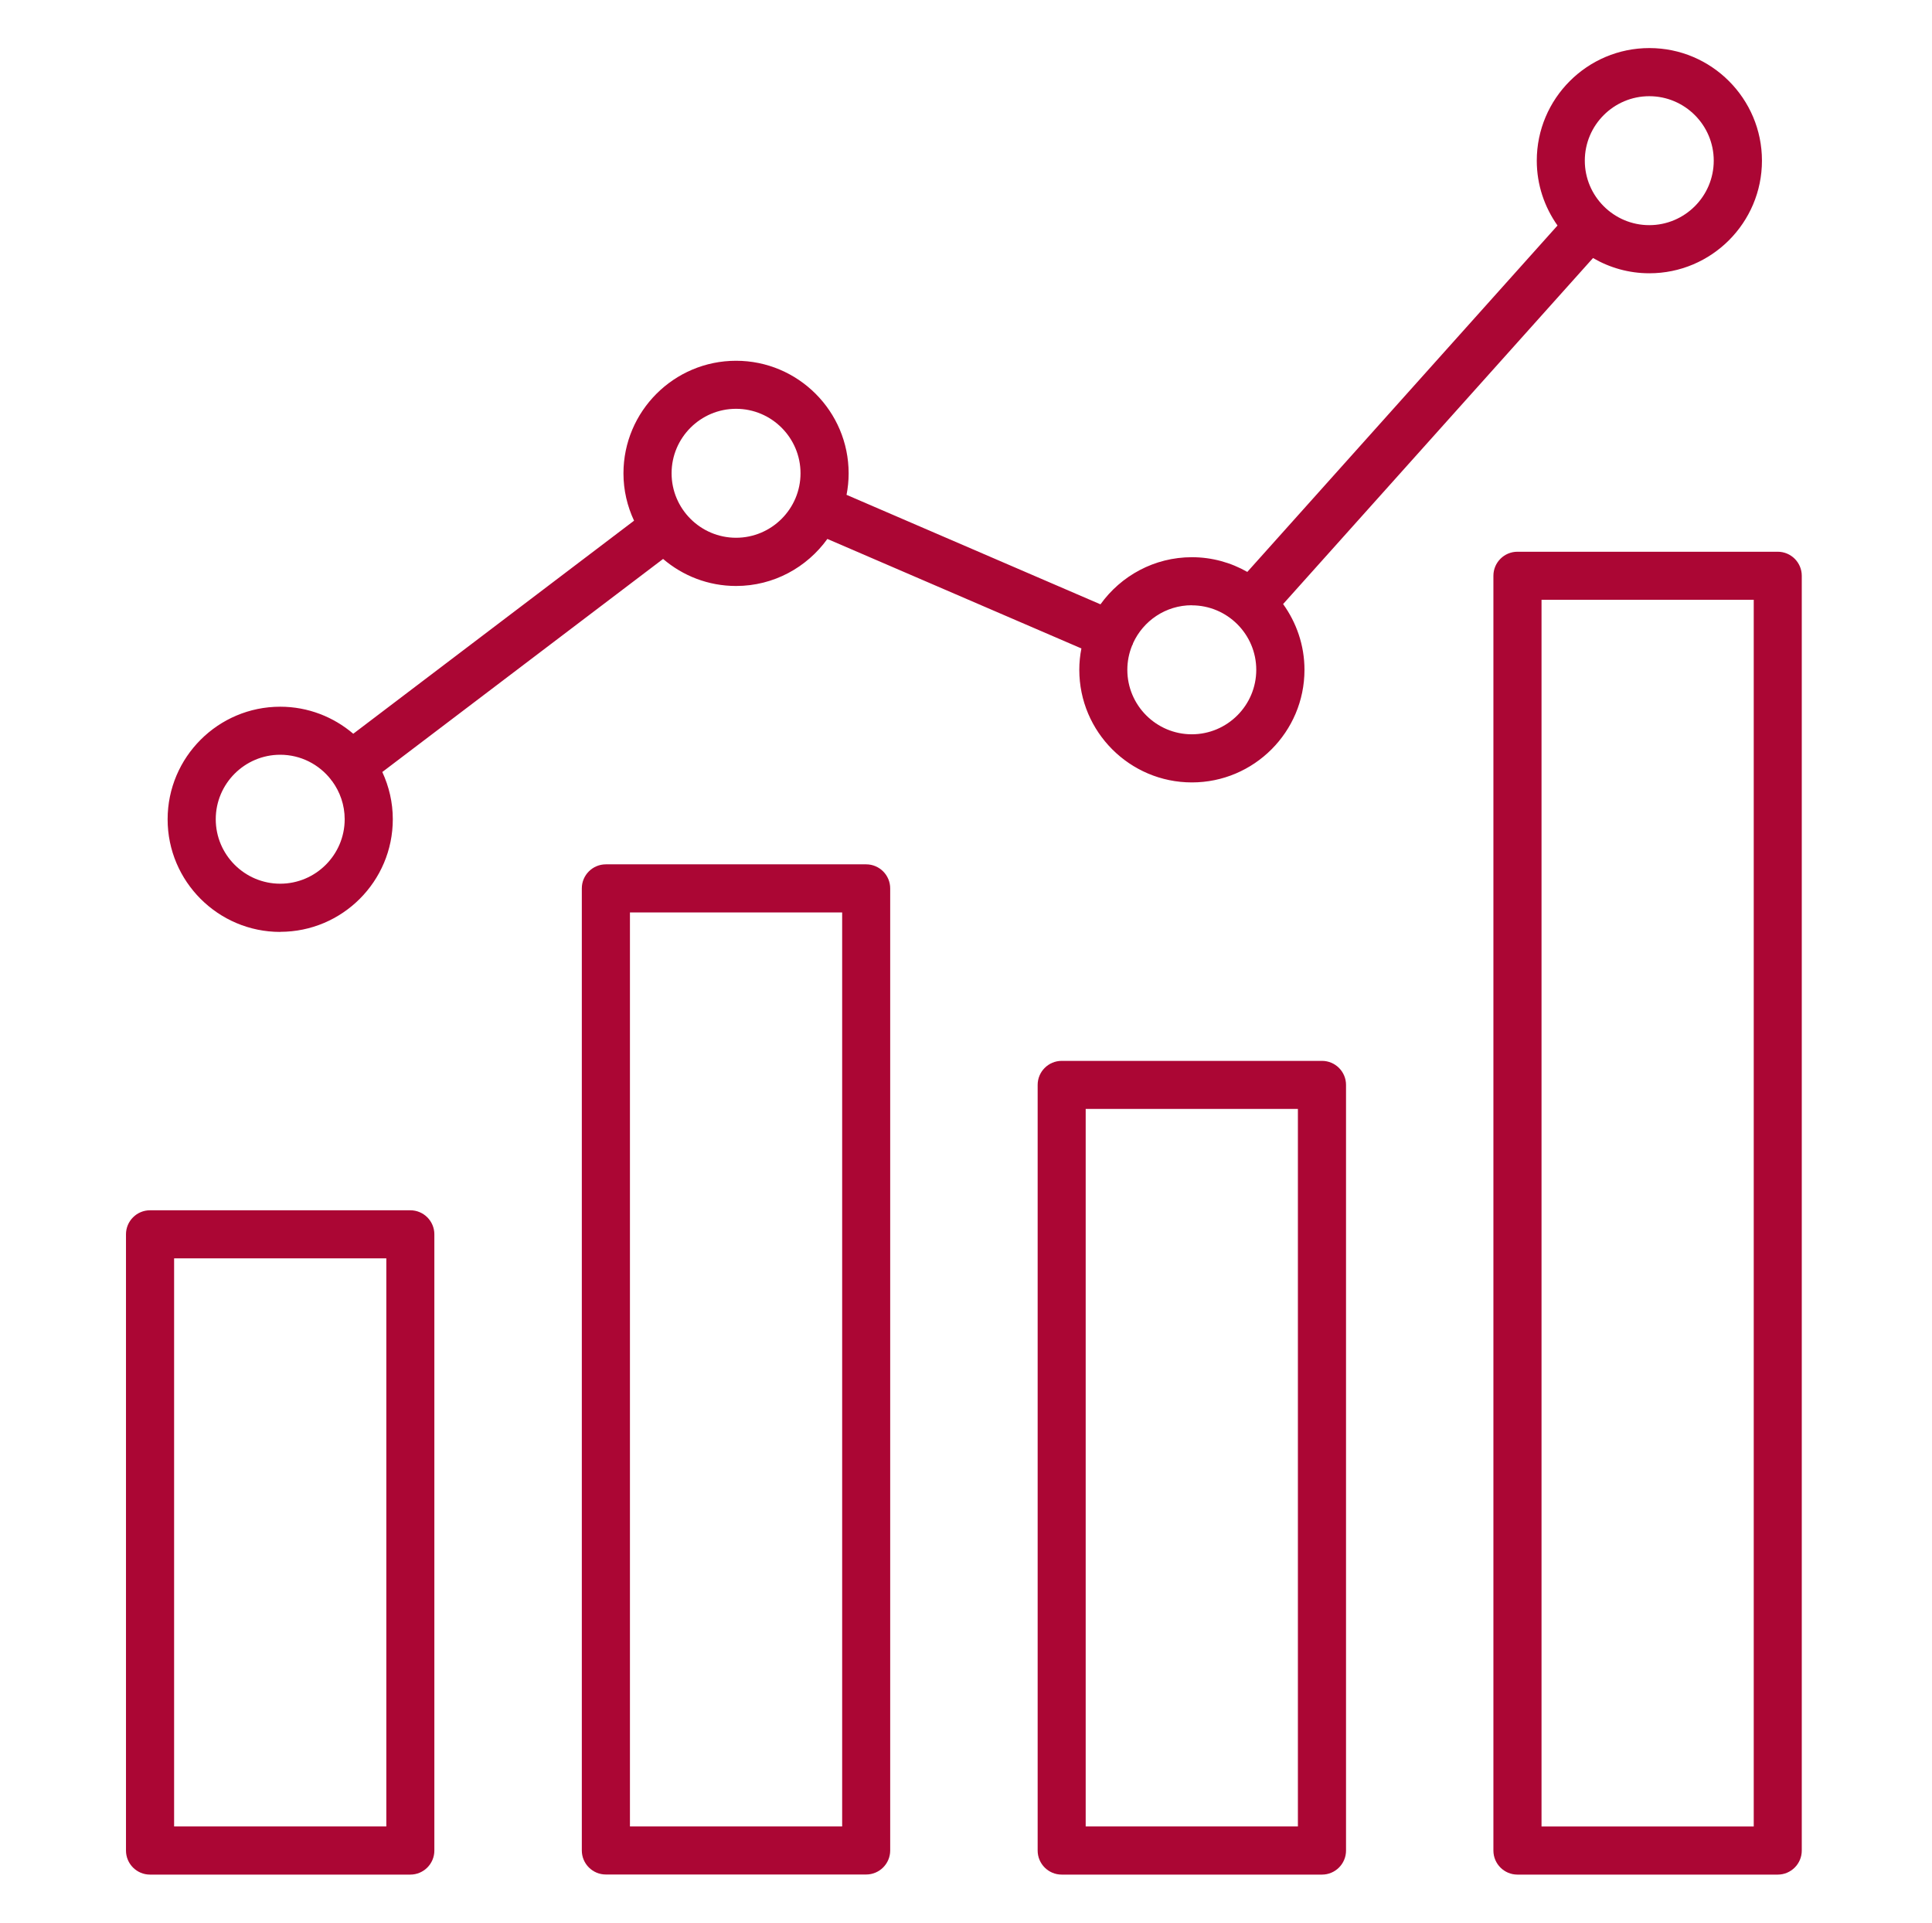
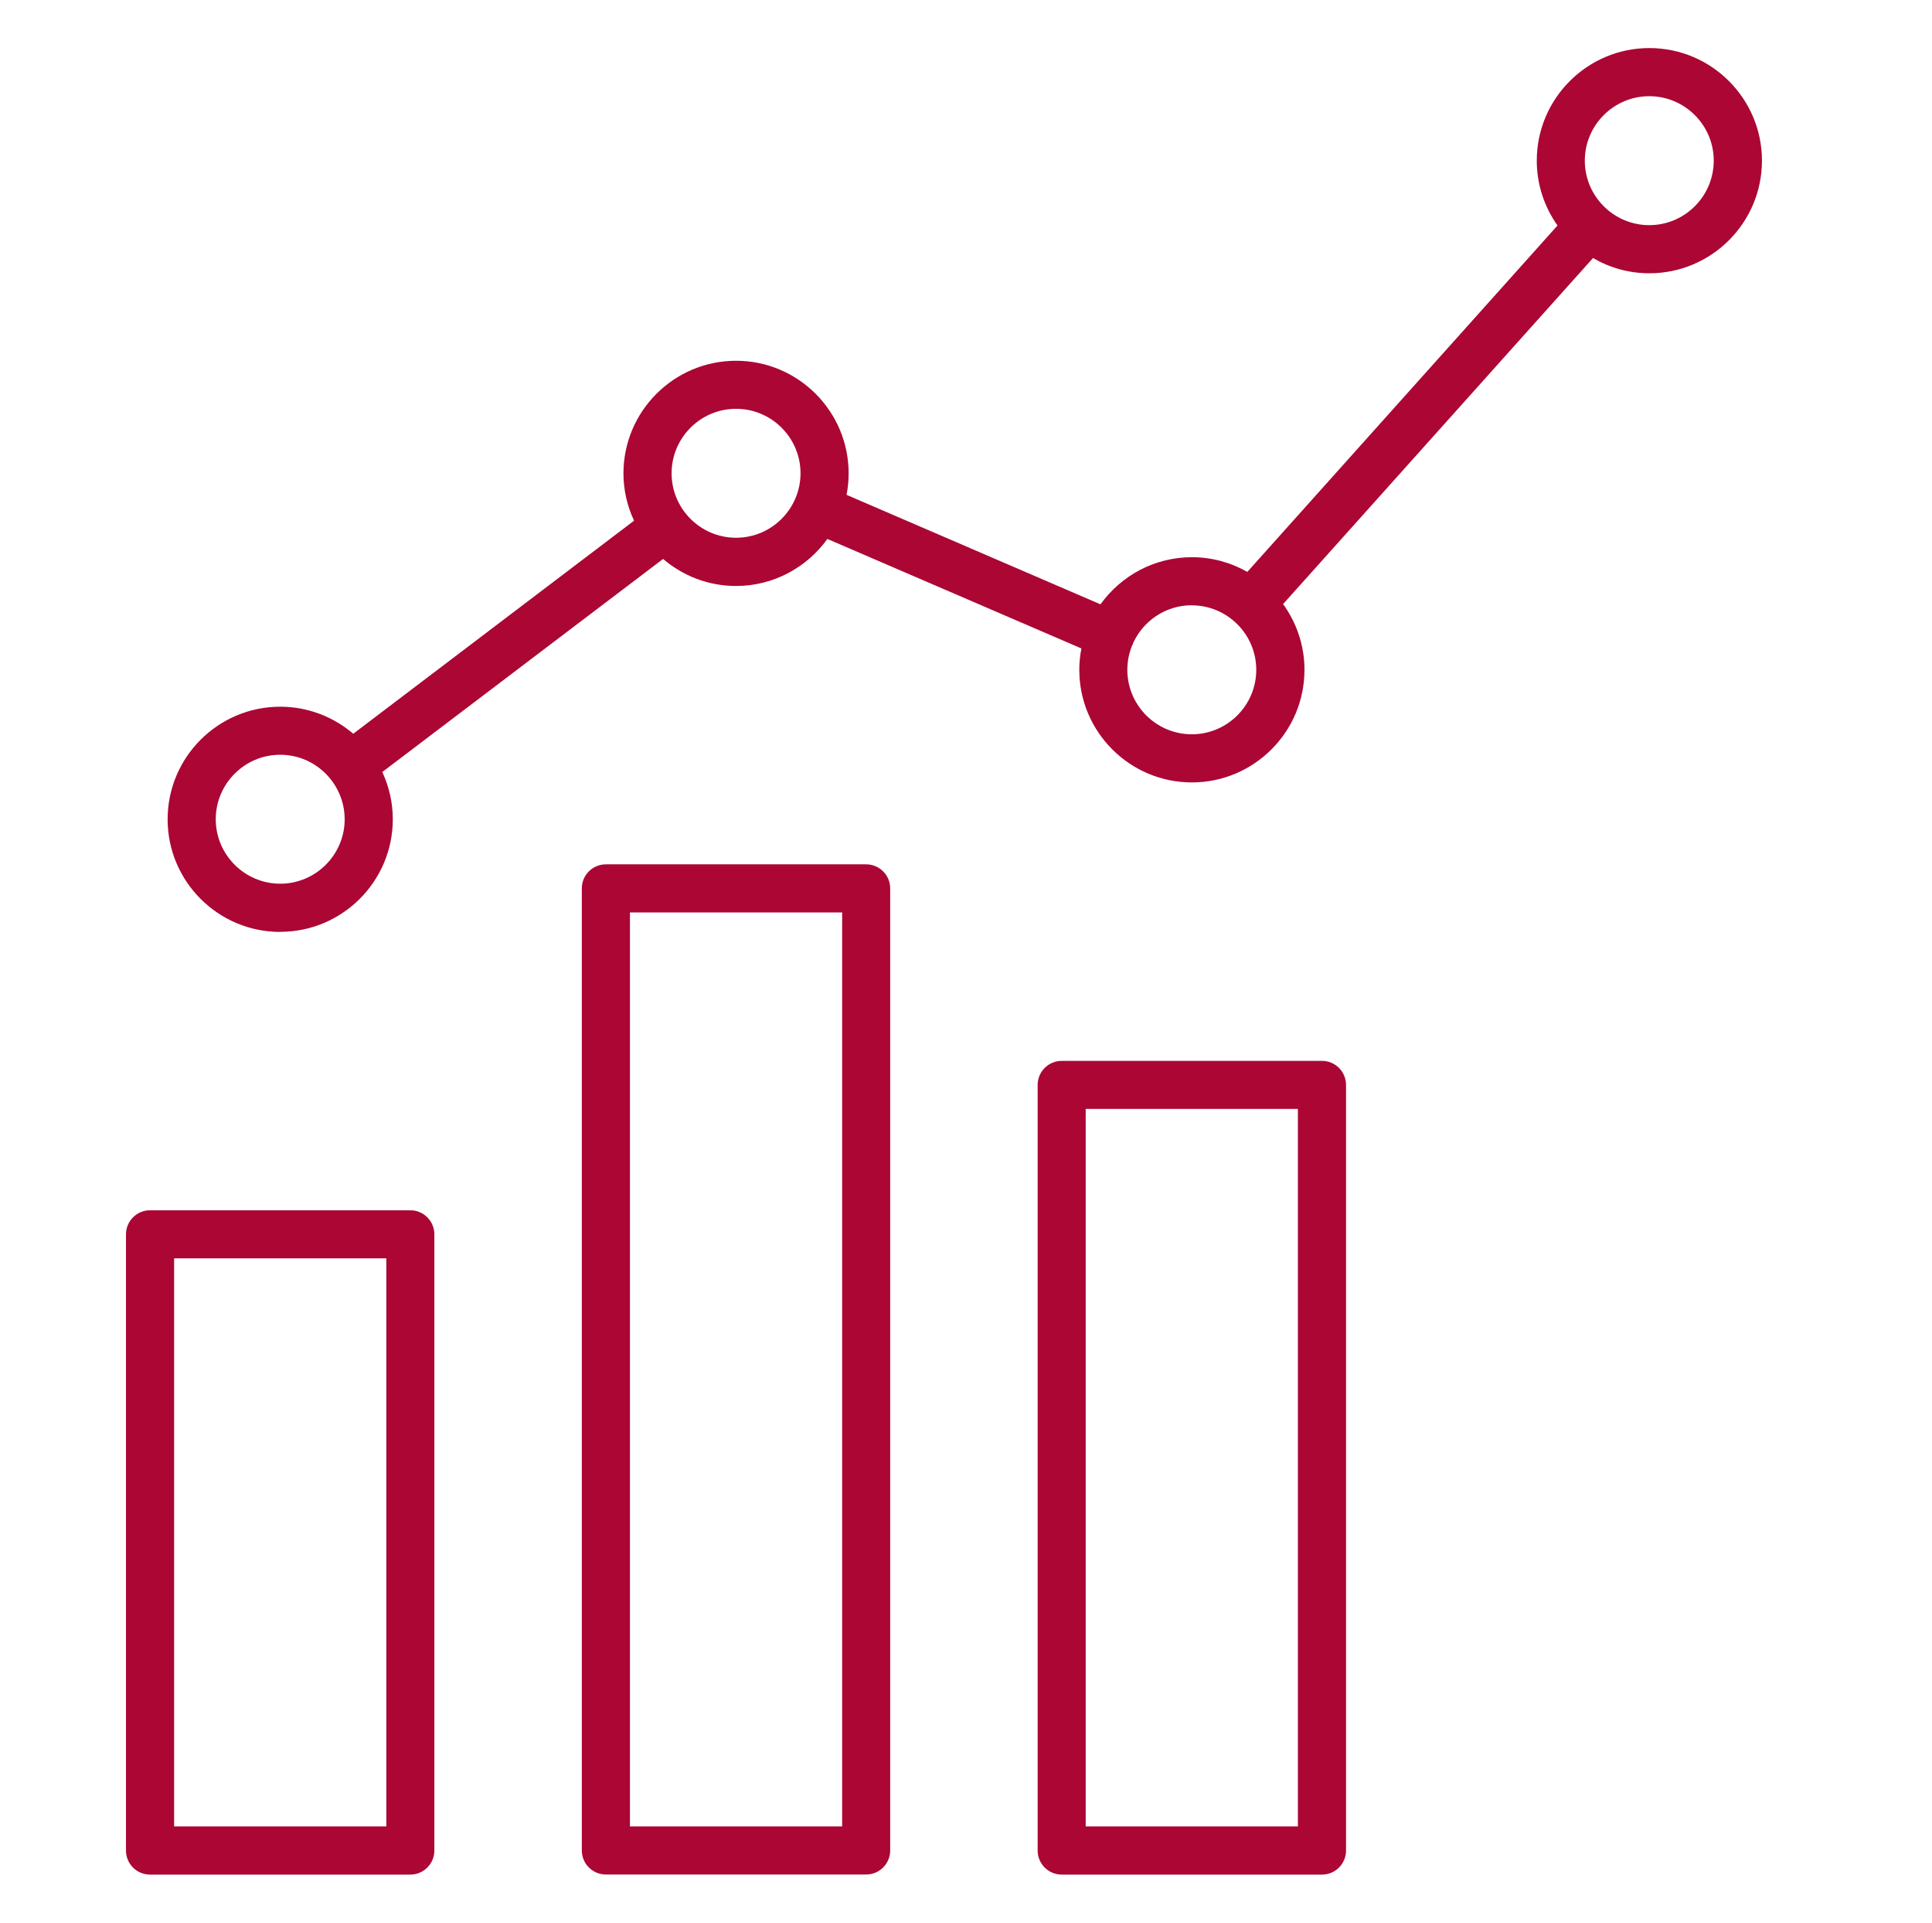
<svg xmlns="http://www.w3.org/2000/svg" width="201" height="200" viewBox="0 0 201 200" fill="none">
  <path d="M42.69 125.897H15.606C14.228 125.897 13.107 127.018 13.107 128.395V192.501C13.107 193.879 14.228 195 15.606 195H42.69C44.068 195 45.189 193.879 45.189 192.501V128.395C45.189 127.018 44.068 125.897 42.69 125.897ZM40.192 189.993H18.114V130.894H40.192V189.993Z" fill="#AB0634" />
  <path d="M90.114 89.911H63.03C61.652 89.911 60.531 91.032 60.531 92.409V192.492C60.531 193.869 61.652 194.99 63.03 194.99H90.114C91.492 194.99 92.613 193.869 92.613 192.492V92.409C92.613 91.032 91.492 89.911 90.114 89.911ZM87.616 189.993H65.538V94.917H87.616V189.993Z" fill="#AB0634" />
  <path d="M137.538 110.355H110.454C109.076 110.355 107.955 111.476 107.955 112.853V192.501C107.955 193.879 109.076 195 110.454 195H137.538C138.916 195 140.037 193.879 140.037 192.501V112.853C140.037 111.476 138.916 110.355 137.538 110.355ZM135.03 189.993H112.952V115.352H135.03V189.993Z" fill="#AB0634" />
-   <path d="M184.953 57.393H157.868C156.491 57.393 155.37 58.514 155.37 59.891V192.502C155.37 193.879 156.491 195 157.868 195H184.953C186.33 195 187.451 193.879 187.451 192.502V59.891C187.451 58.514 186.33 57.393 184.953 57.393ZM182.454 189.994H160.376V62.39H182.454V189.994Z" fill="#AB0634" />
  <path d="M29.153 96.931C35.613 96.931 40.866 91.678 40.866 85.218C40.866 83.46 40.467 81.808 39.774 80.306L68.986 58.143C71.029 59.891 73.679 60.955 76.577 60.955C80.491 60.955 83.949 59.017 86.077 56.062L112.506 67.453C112.363 68.175 112.287 68.916 112.287 69.676C112.287 76.136 117.541 81.389 124.001 81.389C130.461 81.389 135.714 76.136 135.714 69.676C135.714 67.121 134.878 64.764 133.491 62.836L165.734 26.84C167.463 27.848 169.458 28.427 171.596 28.427C178.056 28.427 183.309 23.174 183.309 16.713C183.309 10.254 178.056 5 171.596 5C165.136 5 159.882 10.254 159.882 16.713C159.882 19.231 160.69 21.549 162.039 23.459L129.767 59.492C128.067 58.523 126.1 57.962 124.001 57.962C120.087 57.962 116.619 59.901 114.491 62.864L88.072 51.474C88.214 50.752 88.29 50.002 88.29 49.242C88.29 42.782 83.037 37.528 76.577 37.528C70.117 37.528 64.863 42.782 64.863 49.242C64.863 50.999 65.262 52.661 65.965 54.163L36.753 76.326C34.701 74.578 32.05 73.514 29.153 73.514C22.693 73.514 17.439 78.767 17.439 85.228C17.439 91.688 22.693 96.941 29.153 96.941V96.931ZM171.586 10.007C175.282 10.007 178.293 13.018 178.293 16.713C178.293 20.409 175.282 23.421 171.586 23.421C167.891 23.421 164.879 20.409 164.879 16.713C164.879 13.018 167.891 10.007 171.586 10.007ZM123.991 62.969C127.687 62.969 130.698 65.981 130.698 69.676C130.698 73.371 127.687 76.383 123.991 76.383C120.296 76.383 117.284 73.371 117.284 69.676C117.284 68.773 117.465 67.918 117.788 67.13C117.807 67.092 117.835 67.073 117.845 67.035C117.864 66.997 117.873 66.95 117.883 66.902C118.937 64.584 121.274 62.959 123.991 62.959V62.969ZM76.577 42.525C80.272 42.525 83.284 45.536 83.284 49.232C83.284 52.928 80.272 55.939 76.577 55.939C72.881 55.939 69.87 52.928 69.87 49.232C69.87 45.536 72.881 42.525 76.577 42.525ZM29.153 78.511C31.29 78.511 33.19 79.518 34.416 81.076C34.444 81.114 34.454 81.152 34.482 81.18C34.501 81.209 34.53 81.228 34.549 81.247C35.366 82.359 35.86 83.727 35.86 85.218C35.86 88.913 32.848 91.925 29.153 91.925C25.457 91.925 22.446 88.913 22.446 85.218C22.446 81.522 25.457 78.511 29.153 78.511Z" fill="#AB0634" />
</svg>